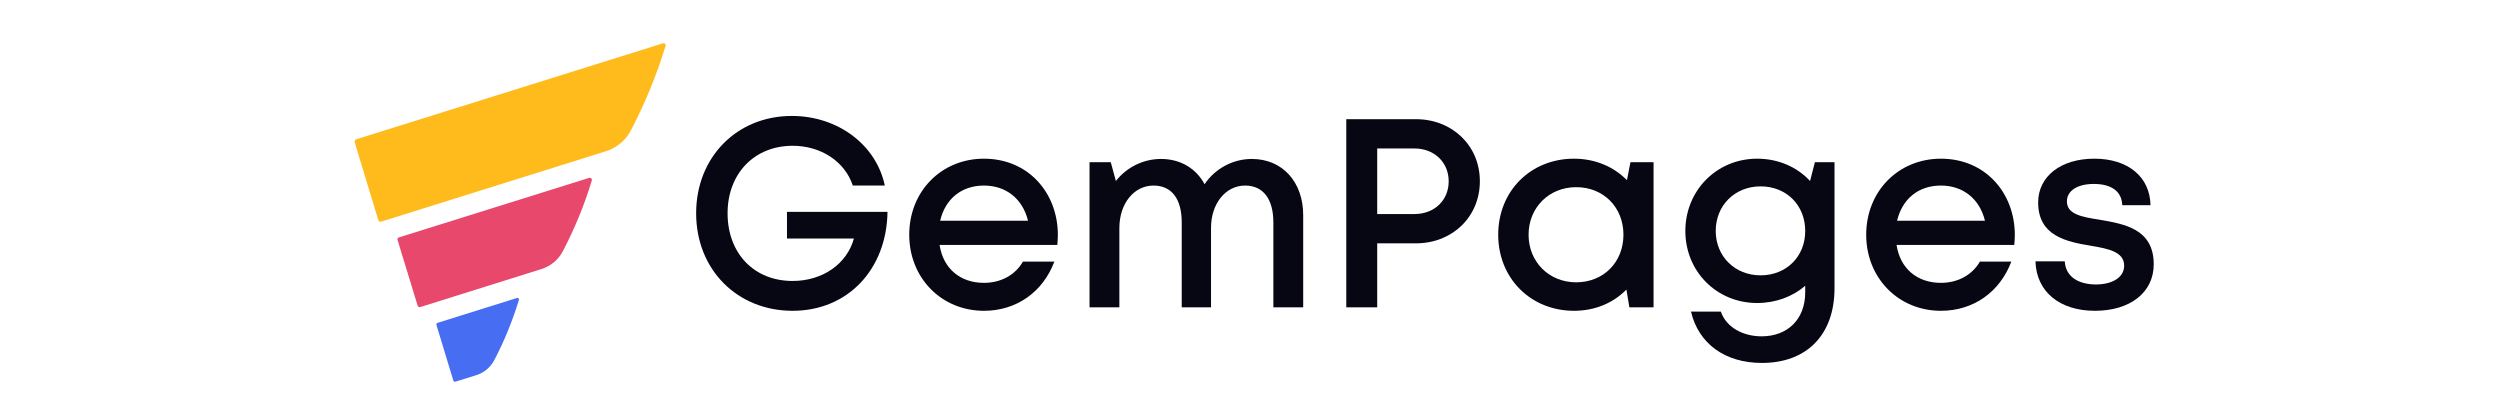
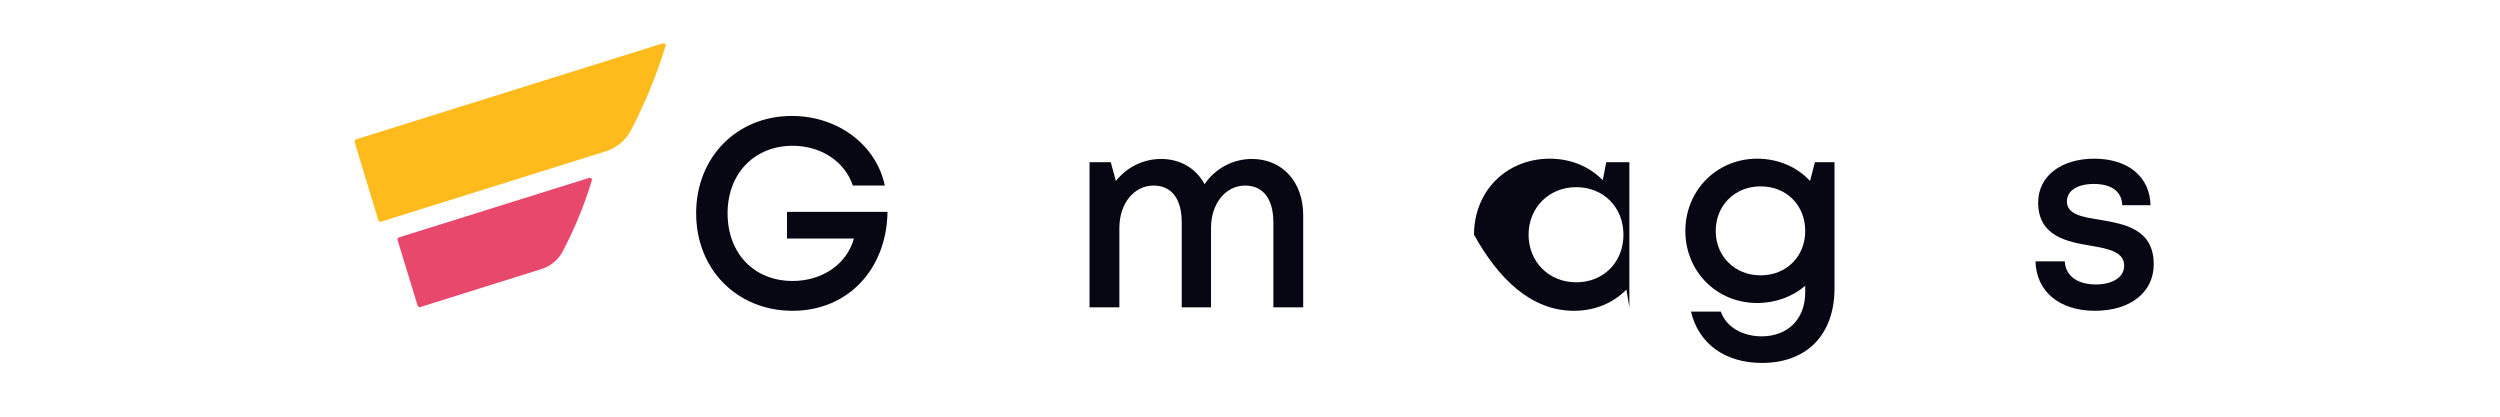
<svg xmlns="http://www.w3.org/2000/svg" version="1.1" id="Layer_1" x="0px" y="0px" viewBox="0 0 300 50" style="enable-background:new 0 0 300 50;" xml:space="preserve">
  <style type="text/css">
	.st0{fill:none;}
	.st1{fill:#070714;}
	.st2{fill:#FFBB1C;}
	.st3{fill:#E8486C;}
	.st4{fill:#476DF2;}
</style>
  <rect class="st0" width="300" height="50" />
  <g>
-     <rect x="0.5" y="0.5" class="st0" width="300" height="50" />
    <g>
      <path class="st1" d="M83.537,25.589c0,6.773,4.935,11.707,11.578,11.707c6.612,0,11.288-4.967,11.385-11.869h-12.062    v3.193h8.031c-0.839,3.064-3.773,5.096-7.354,5.096c-4.644,0-7.805-3.322-7.805-8.127    c0-4.773,3.225-8.095,7.805-8.095c3.386,0,6.257,1.871,7.224,4.773h3.838c-1.032-4.902-5.644-8.353-11.159-8.353    C88.407,13.914,83.537,18.88,83.537,25.589z" />
-       <path class="st1" d="M118.074,37.296c3.87,0,7.063-2.225,8.45-5.902h-3.774c-0.903,1.58-2.612,2.548-4.676,2.548    c-2.87,0-4.902-1.742-5.322-4.548h14.126c0.032-0.387,0.065-0.806,0.065-1.193c0-5.063-3.548-9.159-8.869-9.159    c-5.096,0-8.966,3.902-8.966,9.127C109.108,33.361,112.979,37.296,118.074,37.296z M112.817,26.492    c0.613-2.612,2.548-4.225,5.257-4.225c2.645,0,4.644,1.58,5.289,4.225H112.817z" />
      <path class="st1" d="M134.325,36.877v-9.514c0-2.967,1.774-5.096,4.096-5.096c2.193,0,3.386,1.613,3.386,4.418    v10.192h3.515v-9.514c0-2.967,1.774-5.096,4.096-5.096c2.161,0,3.386,1.613,3.386,4.418v10.192h3.58V25.815    c0-3.967-2.483-6.741-6.16-6.741c-2.29,0-4.418,1.161-5.676,3.032c-1-1.871-2.87-3.032-5.225-3.032    c-2.129,0-4.128,1-5.418,2.645l-0.613-2.258h-2.548v17.416L134.325,36.877L134.325,36.877z" />
-       <path class="st1" d="M165.264,36.877v-7.676h4.644c4.386,0,7.676-3.193,7.676-7.45c0-4.29-3.322-7.45-7.676-7.45    h-8.353v22.576H165.264z M165.264,17.816h4.451c2.419,0,4.128,1.677,4.128,3.935c0,2.29-1.71,3.935-4.128,3.935    h-4.451V17.816z" />
-       <path class="st1" d="M188.88,37.296c2.516,0,4.709-0.935,6.289-2.548l0.355,2.129h2.903v-17.416h-2.774l-0.419,2.161    c-1.58-1.613-3.806-2.58-6.354-2.58c-5.192,0-9.095,3.87-9.095,9.127    C179.785,33.394,183.688,37.296,188.88,37.296z M189.138,22.46c3.29,0,5.676,2.419,5.676,5.709    s-2.387,5.708-5.676,5.708c-3.257,0-5.709-2.451-5.709-5.708S185.881,22.46,189.138,22.46z" />
+       <path class="st1" d="M188.88,37.296c2.516,0,4.709-0.935,6.289-2.548l0.355,2.129v-17.416h-2.774l-0.419,2.161    c-1.58-1.613-3.806-2.58-6.354-2.58c-5.192,0-9.095,3.87-9.095,9.127    C179.785,33.394,183.688,37.296,188.88,37.296z M189.138,22.46c3.29,0,5.676,2.419,5.676,5.709    s-2.387,5.708-5.676,5.708c-3.257,0-5.709-2.451-5.709-5.708S185.881,22.46,189.138,22.46z" />
      <path class="st1" d="M210.853,36.361c2.258,0,4.257-0.774,5.773-2.064v0.774c0,3.322-2.193,5.289-5.225,5.289    c-2.194,0-4.225-1.032-4.902-2.967h-3.58c0.903,3.838,4.064,6.16,8.515,6.16c5.386,0,8.708-3.386,8.708-8.966    V19.461h-2.354l-0.581,2.258c-1.549-1.677-3.807-2.677-6.354-2.677c-4.838,0-8.611,3.806-8.611,8.676    S206.015,36.361,210.853,36.361z M211.273,22.364c3.096,0,5.354,2.257,5.354,5.354    c0,3.064-2.258,5.322-5.354,5.322c-3.097,0-5.386-2.29-5.386-5.322    C205.886,24.654,208.175,22.364,211.273,22.364z" />
-       <path class="st1" d="M232.909,37.296c3.871,0,7.063-2.225,8.449-5.902h-3.773c-0.904,1.58-2.613,2.548-4.676,2.548    c-2.871,0-4.902-1.742-5.321-4.548h14.126c0.032-0.387,0.064-0.806,0.064-1.193c0-5.063-3.547-9.159-8.869-9.159    c-5.096,0-8.966,3.902-8.966,9.127C223.943,33.361,227.812,37.296,232.909,37.296z M227.651,26.492    c0.613-2.612,2.547-4.225,5.257-4.225c2.644,0,4.644,1.58,5.289,4.225H227.651z" />
      <path class="st1" d="M244.257,31.362c0.097,3.612,2.871,5.934,7.127,5.934c4.225,0,7.063-2.193,7.063-5.58    c0-4.29-3.58-4.838-6.515-5.354c-2.097-0.323-3.903-0.645-3.903-2.193c0-1.258,1.225-2.096,3.226-2.096    c2.095,0,3.353,0.871,3.417,2.548h3.387c-0.064-3.386-2.676-5.58-6.74-5.58c-4.032,0-6.741,2.129-6.741,5.257    c0,4.032,3.419,4.709,6.322,5.192c2.129,0.355,3.999,0.742,3.999,2.387c0,1.451-1.484,2.258-3.387,2.258    c-2.097,0-3.644-0.935-3.74-2.774C247.773,31.362,244.257,31.362,244.257,31.362z" />
      <path class="st2" d="M79.547,5.2L42.754,16.712c-0.153,0.038-0.23,0.21-0.191,0.363l2.83,9.332    c0.038,0.153,0.21,0.249,0.344,0.191l26.983-8.453c1.281-0.402,2.371-1.3,3.002-2.524    c1.683-3.232,3.06-6.579,4.131-10.059C79.968,5.334,79.758,5.143,79.547,5.2z" />
      <path class="st3" d="M70.712,21.34l-22.852,7.152c-0.115,0.038-0.21,0.172-0.153,0.306l2.409,7.879    c0.038,0.115,0.172,0.21,0.306,0.172l14.572-4.57c1.09-0.344,2.008-1.109,2.543-2.123    c1.415-2.716,2.601-5.565,3.481-8.51C71.076,21.474,70.904,21.283,70.712,21.34z" />
-       <path class="st4" d="M62.029,35.759l-9.523,2.983c-0.115,0.019-0.153,0.153-0.134,0.249l2.027,6.674    c0.019,0.115,0.153,0.172,0.249,0.134l2.524-0.784c0.918-0.287,1.683-0.937,2.142-1.798    c1.205-2.295,2.18-4.704,2.945-7.19C62.336,35.854,62.182,35.702,62.029,35.759z" />
    </g>
  </g>
</svg>